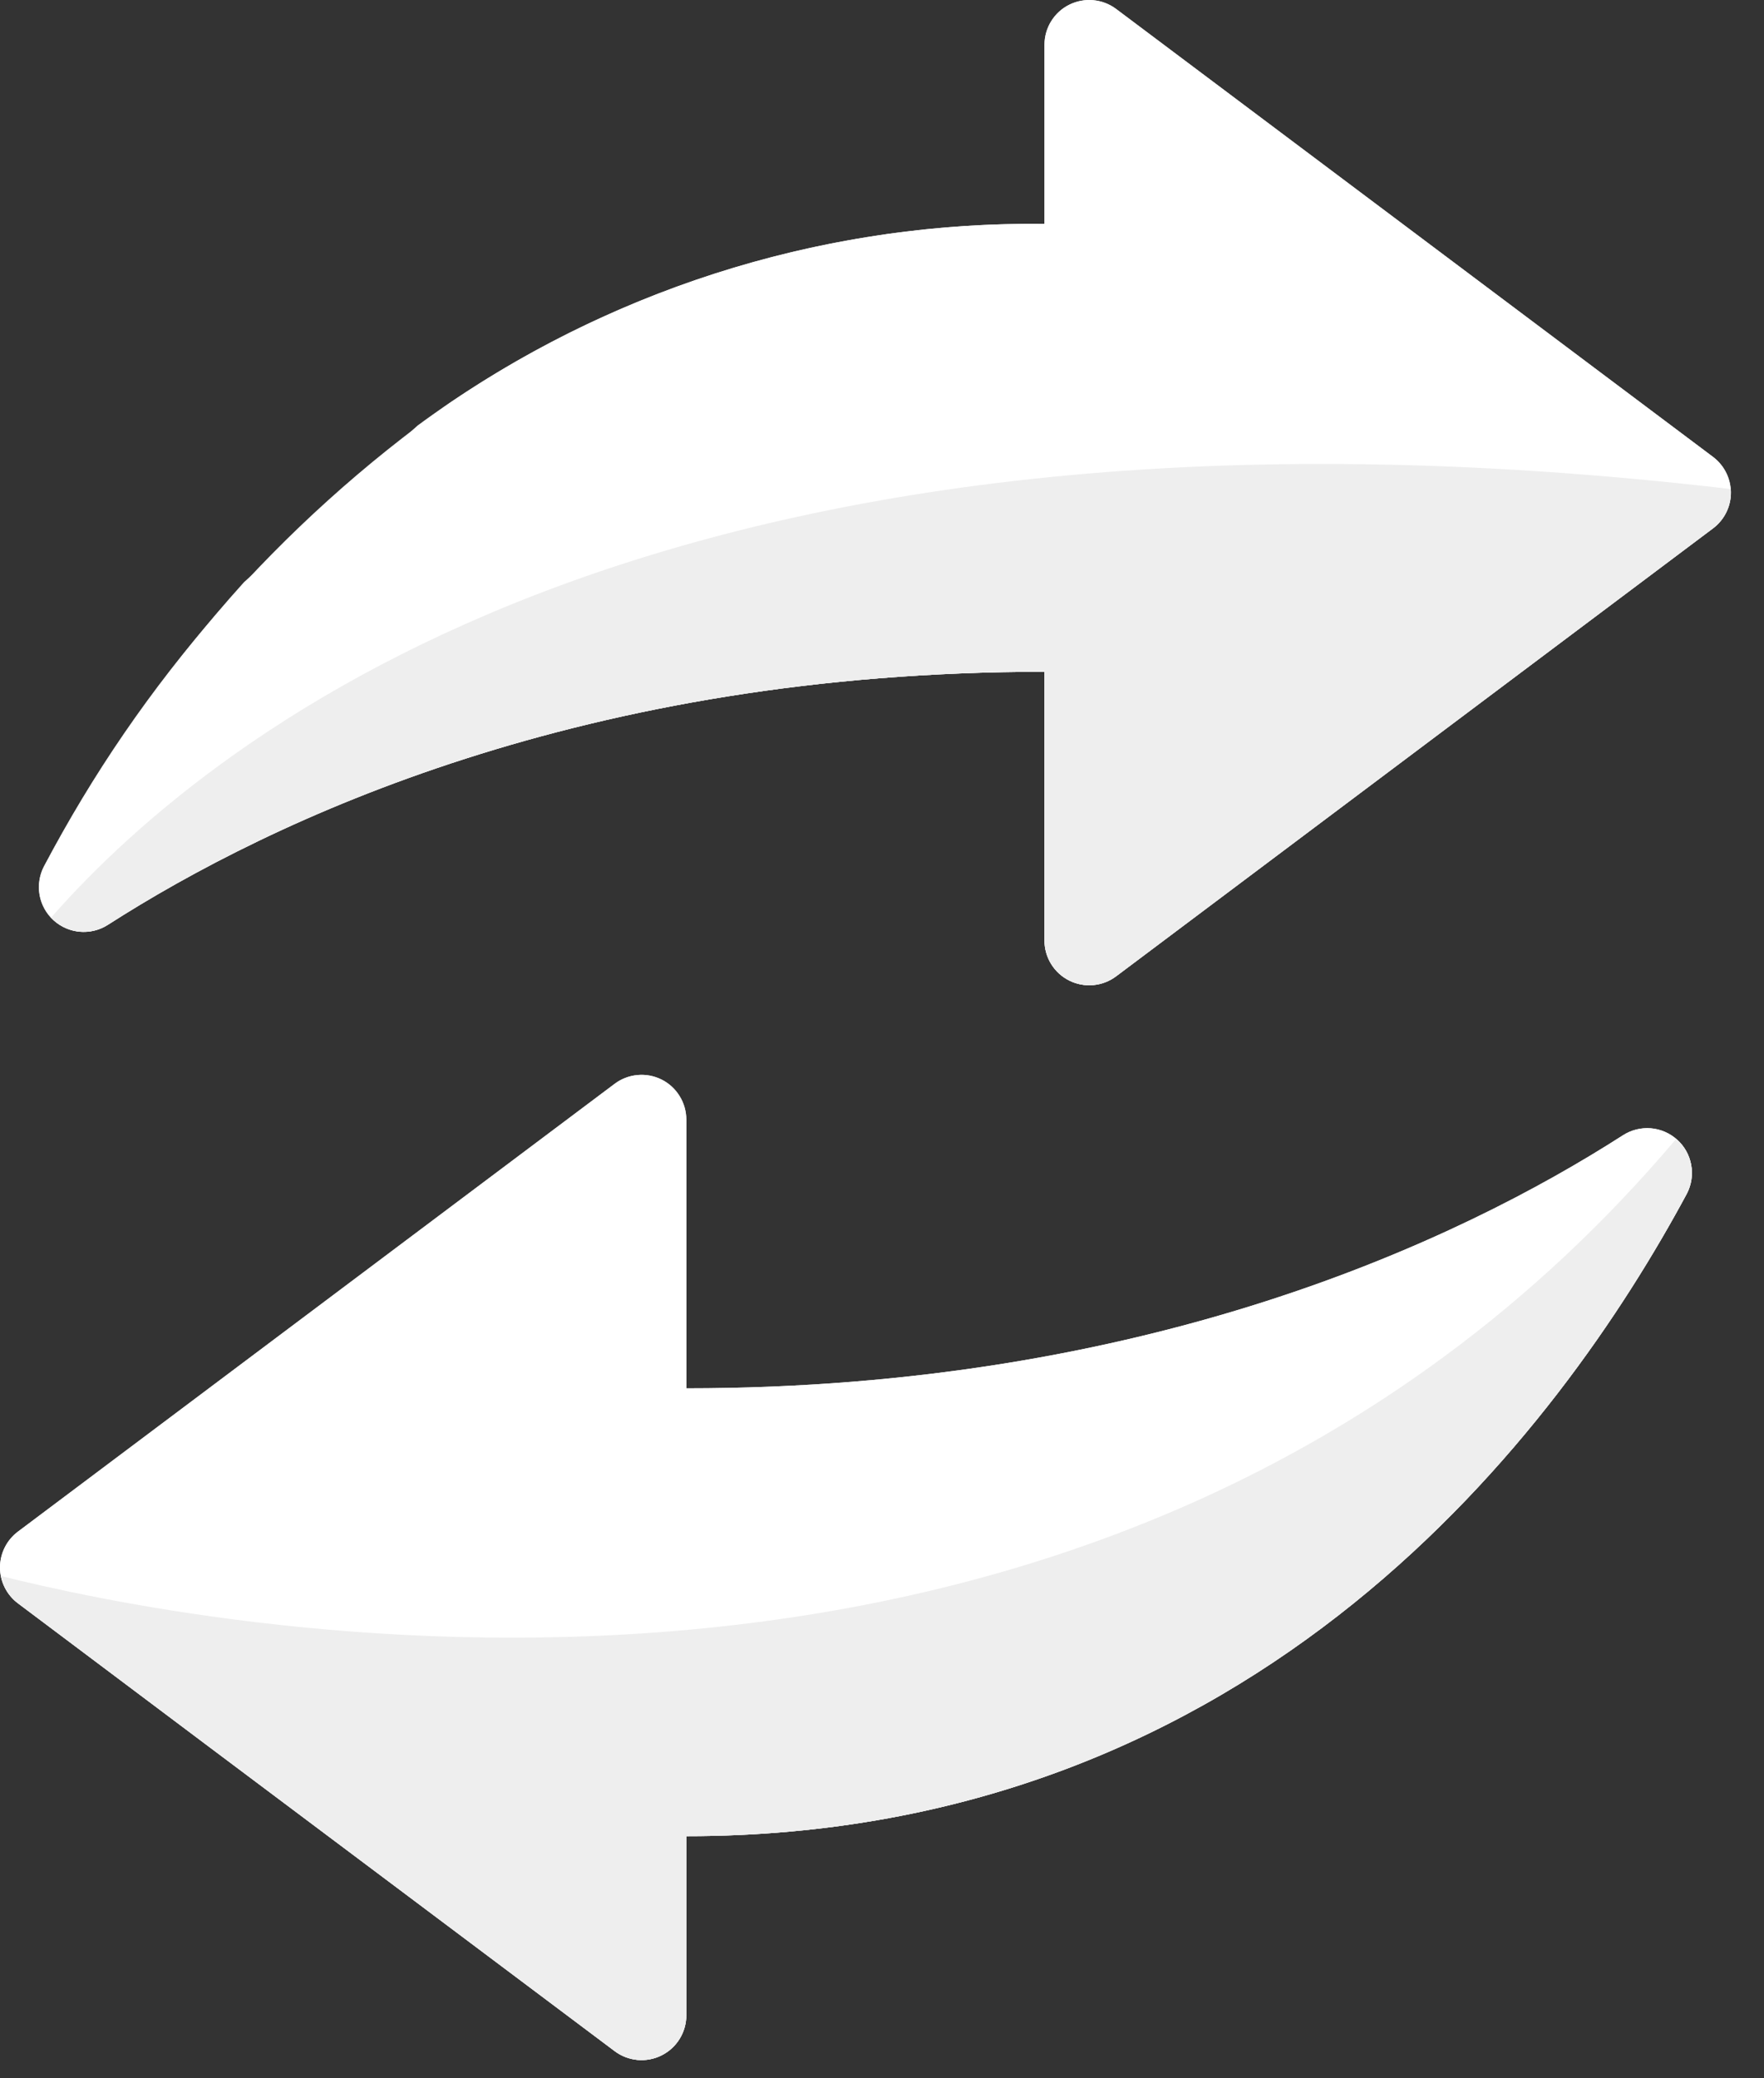
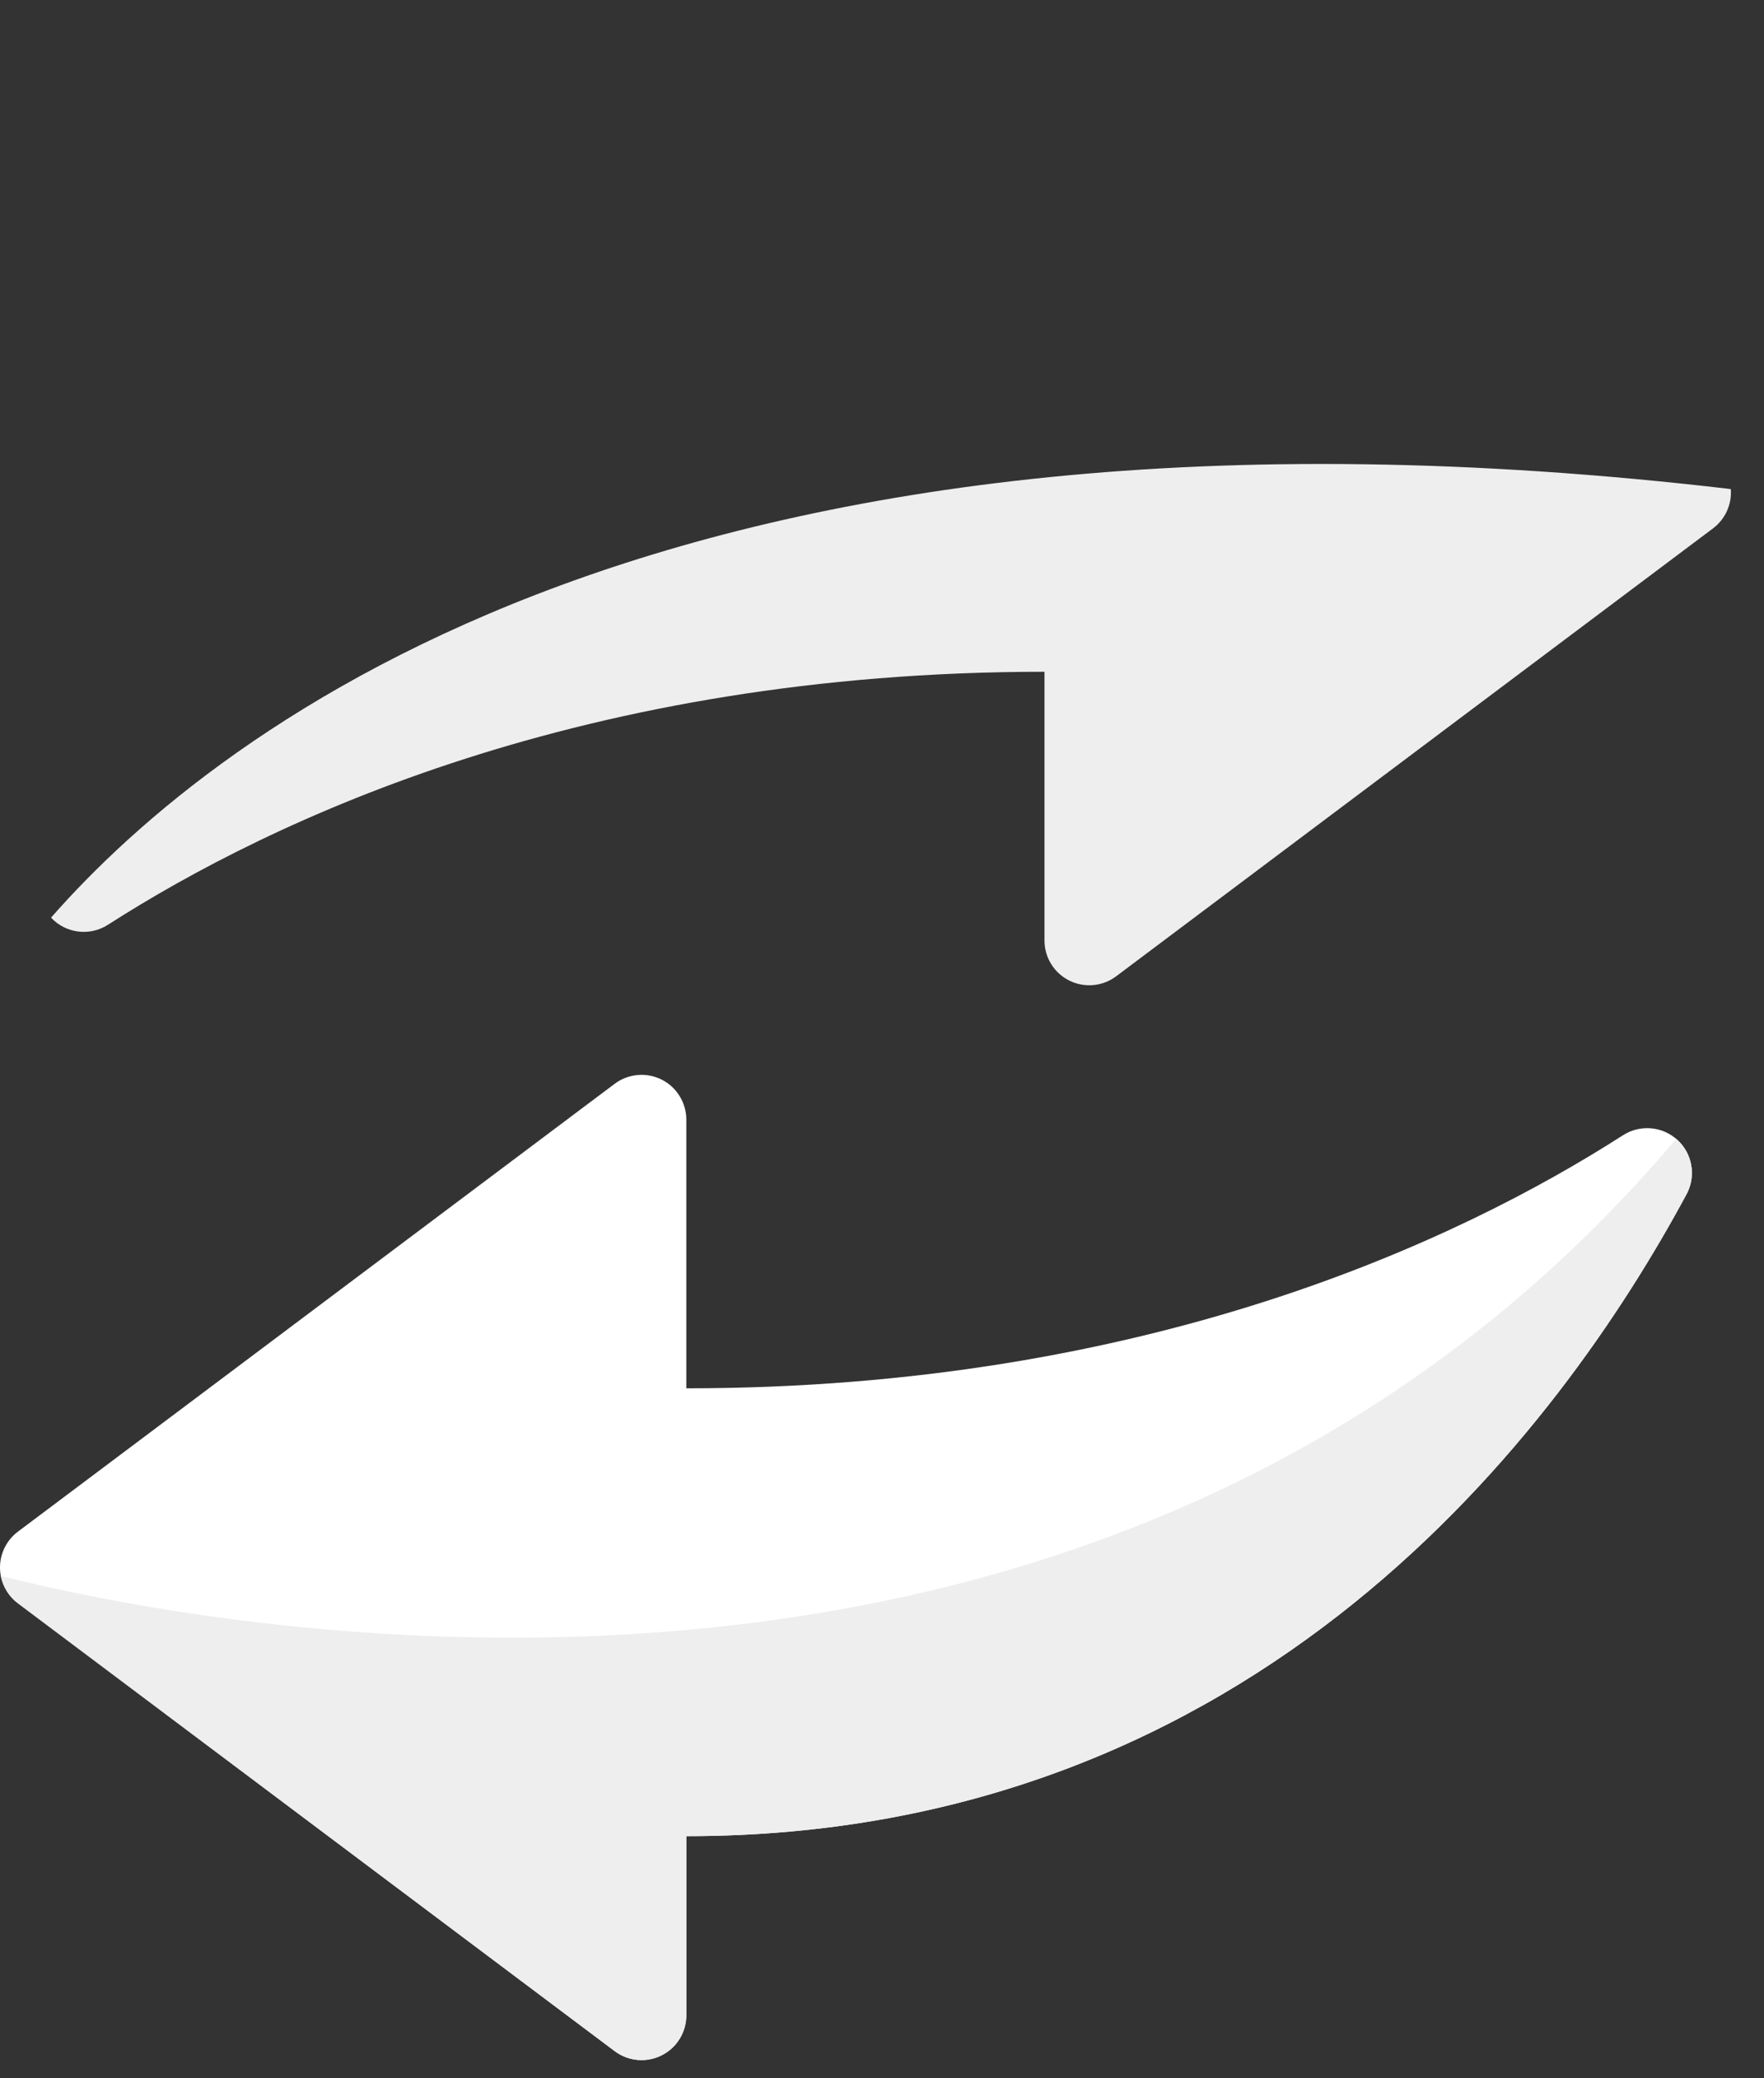
<svg xmlns="http://www.w3.org/2000/svg" width="45" height="53" viewBox="0 0 45 53" fill="none">
  <rect x="0" y="0" width="45" height="53" fill="#333333" stroke="none" />
-   <path d="M11.466 10.279C15.94 7.239 21.237 5.645 26.645 5.71V1.142C26.645 0.93 26.704 0.722 26.815 0.542C26.927 0.361 27.086 0.215 27.276 0.121C27.466 0.026 27.678 -0.014 27.889 0.005C28.101 0.024 28.302 0.101 28.472 0.228L43.696 11.649C43.826 11.746 43.934 11.869 44.013 12.011C44.092 12.153 44.139 12.31 44.153 12.472C44.168 12.664 44.134 12.857 44.054 13.033C43.974 13.209 43.851 13.361 43.696 13.476L28.472 24.897C28.302 25.025 28.101 25.102 27.889 25.121C27.678 25.14 27.466 25.1 27.276 25.005C27.086 24.91 26.927 24.765 26.815 24.584C26.704 24.404 26.645 24.196 26.645 23.984V17.131C14.916 17.131 6.955 20.889 2.752 23.584C2.527 23.728 2.259 23.788 1.994 23.755C1.729 23.722 1.484 23.596 1.302 23.401C1.141 23.23 1.037 23.012 1.004 22.779C0.972 22.546 1.012 22.309 1.119 22.099C3.587 17.397 7.132 13.347 11.466 10.279" fill="white" />
-   <path d="M10.655 10.85C15.286 7.447 20.898 5.643 26.645 5.71V1.142C26.645 0.93 26.704 0.722 26.815 0.542C26.927 0.361 27.086 0.215 27.276 0.121C27.466 0.026 27.678 -0.014 27.889 0.005C28.101 0.024 28.302 0.101 28.472 0.228L43.696 11.649C43.838 11.756 43.953 11.893 44.032 12.052C44.111 12.211 44.153 12.386 44.153 12.563C44.153 12.74 44.111 12.915 44.032 13.074C43.953 13.232 43.838 13.37 43.696 13.476L28.472 24.897C28.302 25.025 28.101 25.102 27.889 25.121C27.678 25.14 27.466 25.1 27.276 25.005C27.086 24.91 26.927 24.765 26.815 24.584C26.704 24.404 26.645 24.196 26.645 23.984V17.131C14.915 17.131 6.955 20.889 2.752 23.584C2.541 23.72 2.29 23.783 2.039 23.762C1.788 23.741 1.552 23.638 1.365 23.469C1.179 23.3 1.054 23.074 1.009 22.826C0.965 22.578 1.004 22.323 1.119 22.099C2.524 19.486 4.238 17.051 6.224 14.847" fill="white" />
  <path d="M17.508 28.552V35.404C29.237 35.404 37.198 31.647 41.4 28.952C41.612 28.815 41.863 28.753 42.114 28.773C42.364 28.794 42.601 28.897 42.788 29.067C42.974 29.236 43.099 29.462 43.143 29.71C43.188 29.957 43.149 30.213 43.034 30.436C39.801 36.444 32.115 46.825 17.508 46.825V51.394C17.508 51.606 17.449 51.814 17.337 51.994C17.226 52.175 17.067 52.32 16.877 52.415C16.687 52.51 16.475 52.55 16.263 52.531C16.052 52.512 15.85 52.434 15.681 52.307L0.457 40.886C0.315 40.78 0.2 40.642 0.121 40.483C0.041 40.325 0 40.15 0 39.973C0 39.795 0.041 39.621 0.121 39.462C0.2 39.303 0.315 39.166 0.457 39.059L15.681 27.638C15.85 27.511 16.052 27.434 16.263 27.415C16.475 27.395 16.687 27.436 16.877 27.53C17.067 27.625 17.226 27.771 17.337 27.952C17.449 28.132 17.508 28.34 17.508 28.552Z" fill="white" />
-   <path d="M5.322 44.541L0.457 40.886C0.315 40.78 0.2 40.642 0.121 40.483C0.041 40.325 0 40.15 0 39.973C0 39.795 0.041 39.621 0.121 39.462C0.2 39.303 0.315 39.166 0.457 39.059L15.681 27.638C15.85 27.511 16.052 27.434 16.263 27.415C16.475 27.395 16.687 27.436 16.877 27.53C17.067 27.625 17.226 27.771 17.337 27.952C17.449 28.132 17.508 28.34 17.508 28.552V35.404C29.237 35.404 37.198 31.647 41.4 28.952C41.612 28.815 41.863 28.753 42.114 28.773C42.364 28.794 42.601 28.897 42.788 29.067C42.974 29.236 43.099 29.462 43.143 29.71C43.188 29.957 43.149 30.213 43.034 30.436C39.801 36.444 32.115 46.825 17.508 46.825V51.394C17.508 51.606 17.449 51.814 17.337 51.994C17.226 52.175 17.067 52.32 16.877 52.415C16.687 52.51 16.475 52.55 16.263 52.531C16.052 52.512 15.85 52.434 15.681 52.307L10.656 48.538" fill="white" />
  <path d="M44.153 12.472C44.168 12.664 44.134 12.857 44.054 13.033C43.974 13.209 43.851 13.361 43.696 13.477L28.472 24.898C28.302 25.025 28.101 25.102 27.889 25.121C27.678 25.14 27.466 25.1 27.276 25.005C27.086 24.91 26.927 24.765 26.815 24.584C26.704 24.404 26.645 24.196 26.645 23.984V17.131C14.916 17.131 6.955 20.889 2.752 23.584C2.527 23.728 2.259 23.789 1.994 23.755C1.729 23.722 1.484 23.597 1.302 23.401C5.596 18.513 17.405 9.331 44.153 12.472Z" fill="#EEEEEE" />
  <path d="M43.034 30.436C39.802 36.444 32.115 46.825 17.508 46.825V51.394C17.508 51.606 17.449 51.813 17.338 51.994C17.226 52.174 17.067 52.32 16.877 52.415C16.687 52.51 16.475 52.55 16.264 52.531C16.052 52.512 15.851 52.434 15.681 52.307L0.457 40.886C0.231 40.716 0.076 40.468 0.023 40.19C4.591 41.332 28.072 46.414 42.76 29.043C42.956 29.21 43.09 29.439 43.139 29.692C43.189 29.945 43.152 30.207 43.034 30.436Z" fill="#EEEEEE" />
</svg>